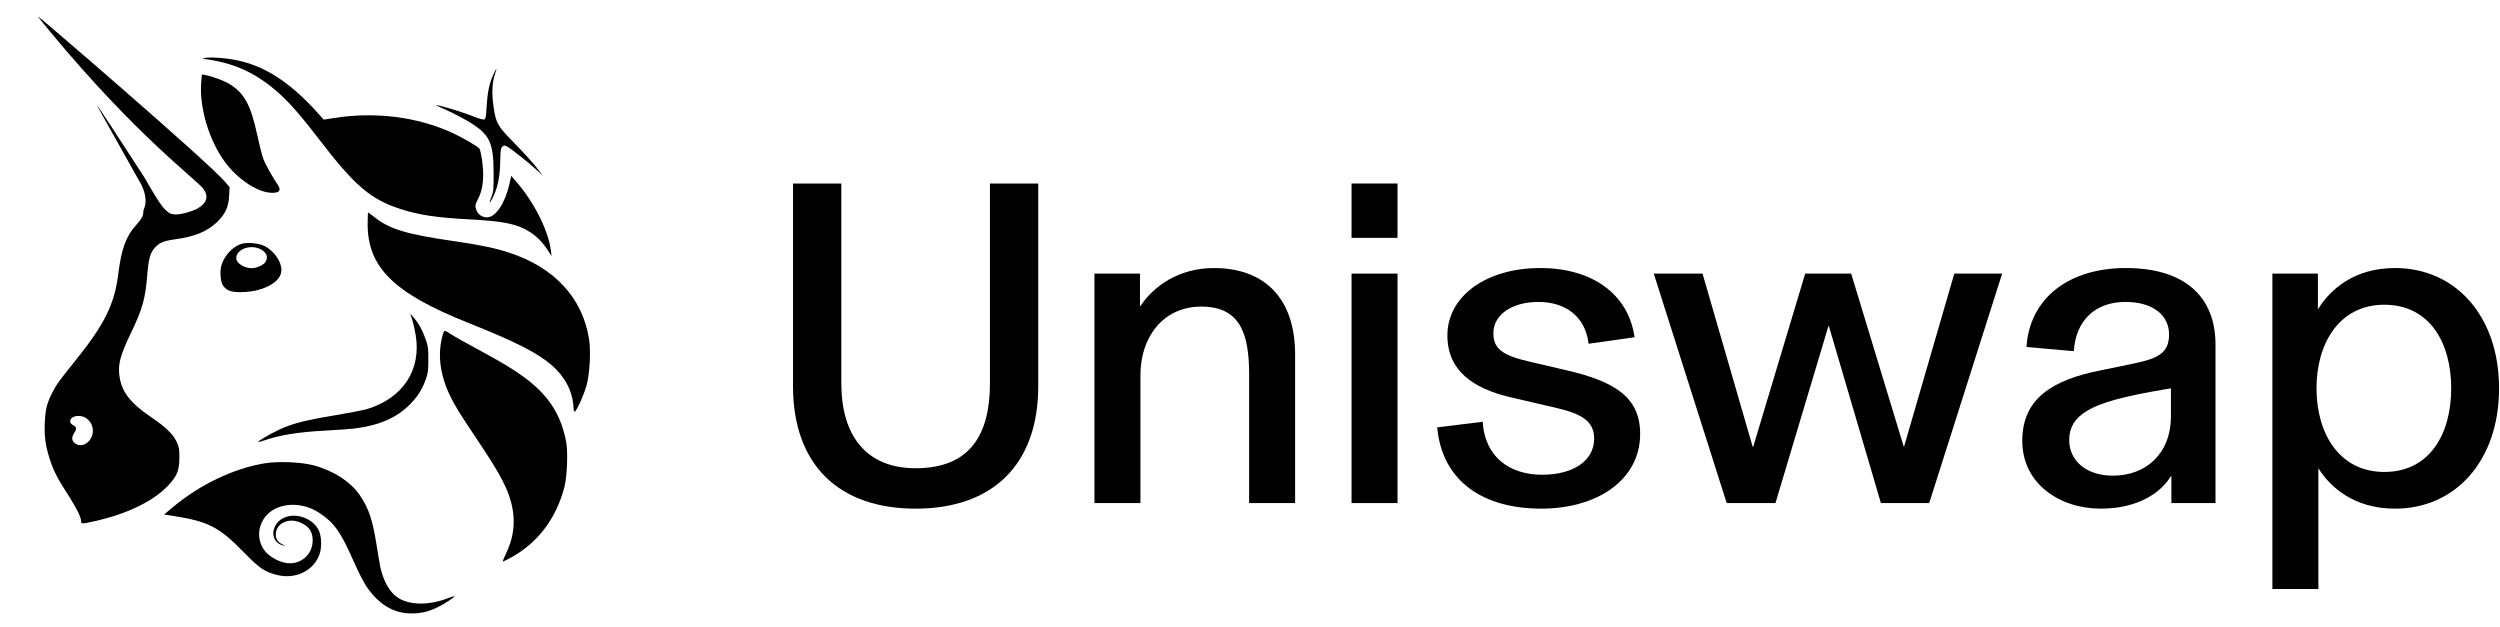
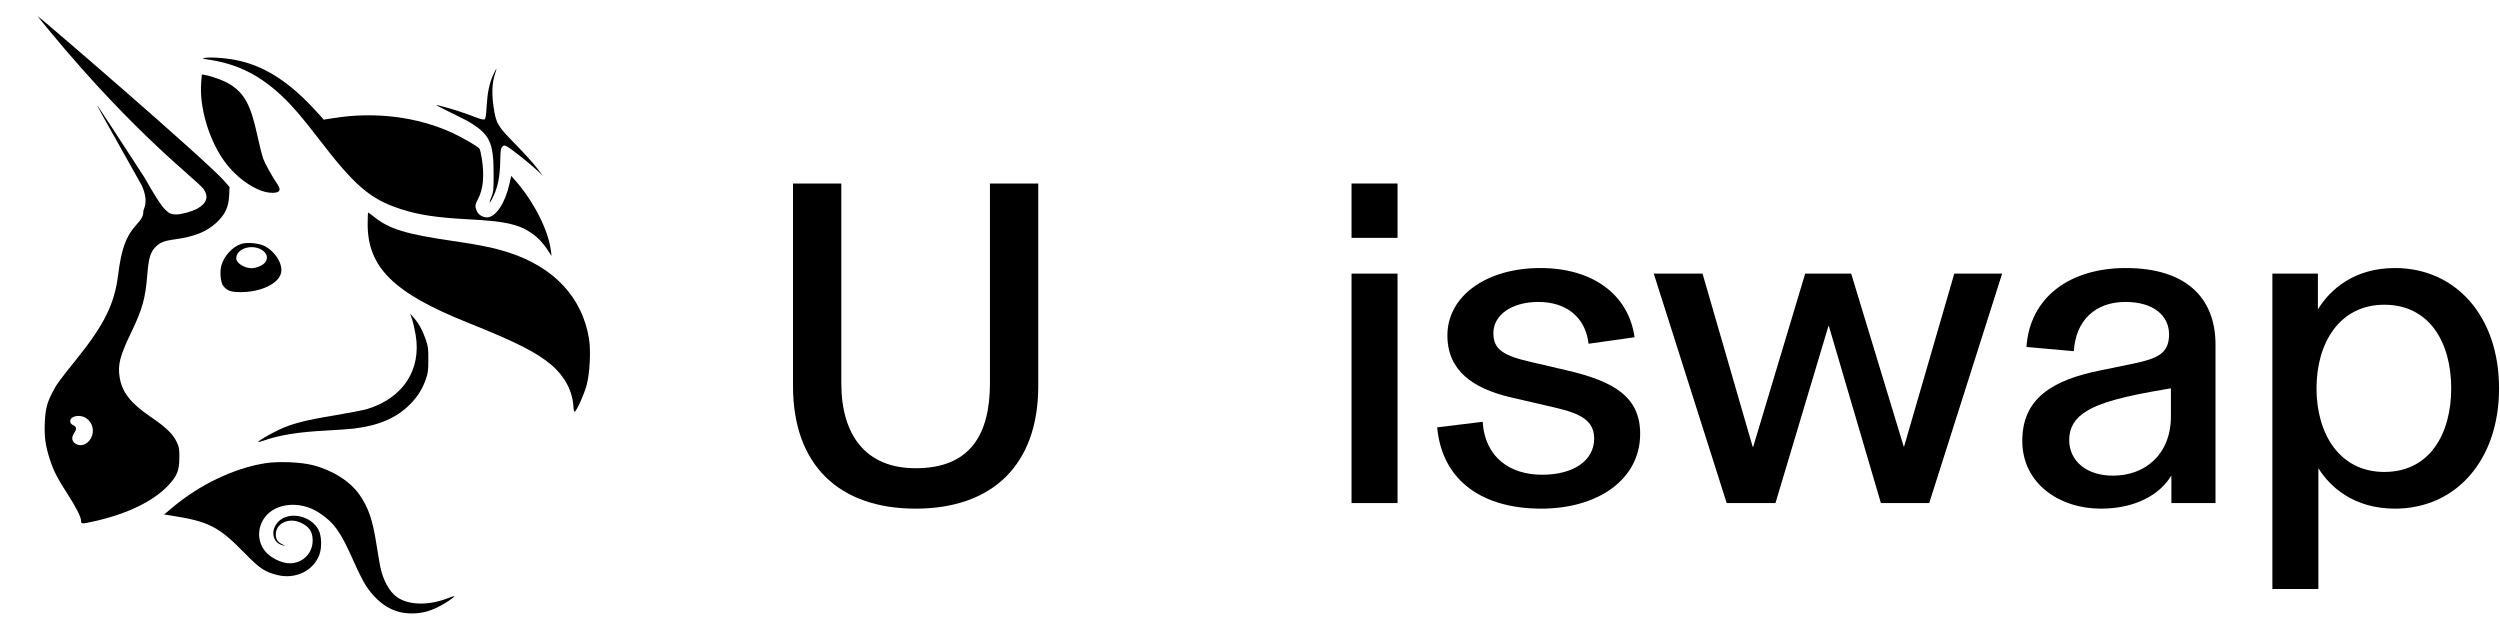
<svg xmlns="http://www.w3.org/2000/svg" width="1001" height="251" viewBox="0 0 1001 251" fill="none">
  <path d="M83.907 23.932C80.792 23.452 80.661 23.395 82.126 23.171C84.936 22.742 91.569 23.327 96.139 24.408C106.811 26.93 116.521 33.39 126.885 44.864L129.639 47.913L133.578 47.283C150.173 44.631 167.055 46.739 181.176 53.224C185.06 55.009 191.185 58.56 191.95 59.473C192.194 59.764 192.641 61.637 192.945 63.635C193.993 70.547 193.468 75.846 191.342 79.803C190.185 81.957 190.12 82.639 190.898 84.482C191.519 85.953 193.251 87.041 194.965 87.039C198.474 87.034 202.251 81.394 204.001 73.547L204.696 70.43L206.073 71.981C213.627 80.489 219.559 92.094 220.579 100.353L220.844 102.507L219.574 100.549C217.389 97.18 215.194 94.887 212.382 93.037C207.314 89.703 201.956 88.568 187.764 87.825C174.947 87.153 167.693 86.065 160.5 83.733C148.262 79.766 142.093 74.482 127.556 55.518C121.099 47.095 117.108 42.435 113.138 38.682C104.117 30.154 95.253 25.682 83.907 23.932Z" fill="black" />
-   <path d="M194.841 42.739C195.163 37.094 195.933 33.372 197.481 29.972C198.094 28.626 198.668 27.524 198.756 27.524C198.845 27.524 198.578 28.518 198.164 29.732C197.039 33.031 196.854 37.544 197.629 42.795C198.613 49.457 199.173 50.419 206.255 57.615C209.577 60.991 213.441 65.248 214.841 67.076L217.388 70.4L214.841 68.024C211.727 65.12 204.564 59.455 202.982 58.645C201.921 58.102 201.763 58.112 201.109 58.759C200.506 59.356 200.379 60.253 200.295 64.492C200.165 71.098 199.259 75.339 197.073 79.579C195.891 81.872 195.705 81.383 196.774 78.794C197.573 76.862 197.654 76.012 197.648 69.616C197.636 56.766 196.102 53.677 187.103 48.385C184.824 47.044 181.068 45.11 178.757 44.088C176.446 43.065 174.61 42.174 174.677 42.108C174.932 41.855 183.707 44.402 187.239 45.753C192.493 47.762 193.36 48.023 193.999 47.78C194.426 47.618 194.633 46.379 194.841 42.739Z" fill="black" />
+   <path d="M194.841 42.739C195.163 37.094 195.933 33.372 197.481 29.972C198.094 28.626 198.668 27.524 198.756 27.524C198.845 27.524 198.578 28.518 198.164 29.732C197.039 33.031 196.854 37.544 197.629 42.795C198.613 49.457 199.173 50.419 206.255 57.615C209.577 60.991 213.441 65.248 214.841 67.076L217.388 70.4L214.841 68.024C211.727 65.12 204.564 59.455 202.982 58.645C201.921 58.102 201.763 58.112 201.109 58.759C200.506 59.356 200.379 60.253 200.295 64.492C200.165 71.098 199.259 75.339 197.073 79.579C195.891 81.872 195.705 81.383 196.774 78.794C197.573 76.862 197.654 76.012 197.648 69.616C197.636 56.766 196.102 53.677 187.103 48.385C176.446 43.065 174.61 42.174 174.677 42.108C174.932 41.855 183.707 44.402 187.239 45.753C192.493 47.762 193.36 48.023 193.999 47.78C194.426 47.618 194.633 46.379 194.841 42.739Z" fill="black" />
  <path d="M89.957 64.722C83.634 56.066 79.721 42.794 80.568 32.873L80.83 29.803L82.27 30.064C84.973 30.554 89.633 32.279 91.816 33.597C97.805 37.214 100.397 41.975 103.035 54.201C103.808 57.782 104.822 61.835 105.288 63.207C106.039 65.415 108.877 70.573 111.184 73.924C112.845 76.336 111.741 77.48 108.068 77.15C102.458 76.646 94.86 71.432 89.957 64.722Z" fill="black" />
  <path d="M187.171 129.145C157.619 117.314 147.21 107.045 147.21 89.719C147.21 87.169 147.299 85.083 147.406 85.083C147.514 85.083 148.657 85.924 149.947 86.953C155.94 91.732 162.65 93.773 181.227 96.468C192.159 98.053 198.311 99.334 203.986 101.205C222.023 107.153 233.183 119.223 235.844 135.663C236.617 140.44 236.164 149.398 234.91 154.12C233.92 157.849 230.9 164.571 230.099 164.828C229.877 164.9 229.659 164.053 229.602 162.902C229.298 156.729 226.16 150.719 220.891 146.217C214.9 141.098 206.851 137.023 187.171 129.145Z" fill="black" />
  <path d="M166.424 134.059C166.054 131.869 165.412 129.071 164.997 127.842L164.243 125.608L165.644 127.172C167.582 129.334 169.114 132.102 170.412 135.789C171.402 138.603 171.514 139.439 171.506 144.011C171.499 148.5 171.375 149.441 170.46 151.974C169.018 155.967 167.227 158.799 164.223 161.838C158.825 167.301 151.885 170.325 141.869 171.58C140.128 171.798 135.054 172.165 130.593 172.395C119.351 172.977 111.952 174.178 105.304 176.499C104.348 176.833 103.495 177.036 103.408 176.95C103.139 176.683 107.666 174 111.404 172.21C116.676 169.685 121.924 168.307 133.683 166.36C139.491 165.398 145.489 164.231 147.013 163.767C161.397 159.382 168.791 148.066 166.424 134.059Z" fill="black" />
-   <path d="M179.971 157.98C176.045 149.588 175.143 141.485 177.294 133.929C177.525 133.122 177.894 132.461 178.117 132.461C178.34 132.461 179.266 132.959 180.176 133.567C181.985 134.778 185.614 136.818 195.282 142.059C207.346 148.598 214.224 153.662 218.901 159.448C222.998 164.515 225.533 170.285 226.753 177.322C227.444 181.308 227.039 190.899 226.01 194.913C222.767 207.569 215.228 217.51 204.476 223.311C202.901 224.161 201.486 224.858 201.333 224.862C201.18 224.865 201.754 223.414 202.609 221.637C206.226 214.119 206.638 206.806 203.903 198.667C202.229 193.683 198.815 187.602 191.922 177.324C183.908 165.375 181.943 162.194 179.971 157.98Z" fill="black" />
  <path d="M68.971 203.261C79.937 194.054 93.582 187.514 106.012 185.506C111.368 184.641 120.292 184.984 125.252 186.247C133.203 188.27 140.316 192.801 144.014 198.2C147.63 203.477 149.18 208.075 150.795 218.305C151.432 222.341 152.125 226.393 152.334 227.311C153.547 232.613 155.907 236.851 158.831 238.979C163.476 242.359 171.473 242.57 179.341 239.518C180.676 239 181.835 238.642 181.917 238.723C182.202 239.005 178.24 241.642 175.445 243.03C171.685 244.897 168.695 245.619 164.721 245.619C157.515 245.619 151.533 241.975 146.541 234.543C145.559 233.081 143.351 228.7 141.635 224.809C136.365 212.857 133.762 209.216 127.643 205.231C122.317 201.764 115.449 201.143 110.282 203.662C103.495 206.97 101.602 215.594 106.463 221.059C108.395 223.231 111.997 225.104 114.943 225.468C120.455 226.15 125.191 221.981 125.191 216.449C125.191 212.857 123.802 210.806 120.306 209.238C115.532 207.096 110.399 209.6 110.424 214.059C110.435 215.961 111.267 217.155 113.185 218.018C114.415 218.571 114.443 218.615 113.44 218.408C109.059 217.505 108.033 212.254 111.556 208.767C115.785 204.582 124.53 206.429 127.533 212.142C128.794 214.541 128.941 219.32 127.841 222.205C125.379 228.664 118.201 232.06 110.92 230.212C105.962 228.954 103.944 227.591 97.967 221.47C87.581 210.832 83.548 208.771 68.575 206.447L65.706 206.002L68.971 203.261Z" fill="black" />
  <path fill-rule="evenodd" clip-rule="evenodd" d="M20.238 12.873C54.923 54.729 78.812 71.998 81.467 75.646C83.658 78.659 82.834 81.367 79.078 83.49C76.99 84.67 72.697 85.866 70.547 85.866C68.116 85.866 67.281 84.933 67.281 84.933C65.872 83.604 65.078 83.837 57.839 71.06C47.788 55.555 39.378 42.692 39.148 42.477C38.618 41.979 38.627 41.996 56.814 74.351C59.752 81.094 57.398 83.57 57.398 84.53C57.398 86.484 56.862 87.511 54.438 90.2C50.397 94.682 48.591 99.719 47.287 110.142C45.825 121.827 41.714 130.081 30.322 144.207C23.653 152.476 22.562 153.992 20.879 157.325C18.76 161.522 18.177 163.873 17.941 169.173C17.691 174.776 18.177 178.396 19.899 183.754C21.406 188.444 22.98 191.542 27.003 197.736C30.474 203.082 32.473 207.055 32.473 208.609C32.473 209.846 32.71 209.847 38.089 208.64C50.962 205.749 61.416 200.666 67.294 194.436C70.933 190.58 71.787 188.451 71.815 183.167C71.833 179.71 71.711 178.987 70.771 176.999C69.241 173.762 66.457 171.072 60.32 166.9C52.278 161.434 48.843 157.034 47.895 150.983C47.116 146.017 48.019 142.514 52.468 133.244C57.072 123.648 58.214 119.559 58.985 109.887C59.484 103.638 60.174 101.174 61.98 99.195C63.863 97.133 65.559 96.434 70.219 95.801C77.818 94.769 82.656 92.814 86.633 89.171C90.083 86.01 91.527 82.964 91.749 78.379L91.917 74.903L89.989 72.668C83.007 64.574 15.562 6.51 15.132 6.51C15.04 6.51 17.338 9.373 20.238 12.873ZM36.392 175.513C37.971 172.734 37.132 169.16 34.491 167.415C31.996 165.765 28.121 166.542 28.121 168.691C28.121 169.347 28.485 169.825 29.308 170.245C30.692 170.954 30.792 171.75 29.703 173.378C28.6 175.026 28.689 176.476 29.954 177.461C31.994 179.048 34.88 178.175 36.392 175.513Z" fill="black" />
  <path fill-rule="evenodd" clip-rule="evenodd" d="M96.712 97.624C93.145 98.713 89.677 102.472 88.604 106.414C87.949 108.818 88.321 113.036 89.302 114.339C90.886 116.443 92.418 116.997 96.568 116.968C104.691 116.912 111.753 113.448 112.574 109.117C113.247 105.567 110.145 100.648 105.873 98.488C103.669 97.374 98.98 96.932 96.712 97.624ZM106.208 105.007C107.461 103.237 106.913 101.325 104.782 100.031C100.725 97.568 94.589 99.606 94.589 103.417C94.589 105.314 97.789 107.384 100.722 107.384C102.674 107.384 105.345 106.227 106.208 105.007Z" fill="black" />
  <path d="M909.862 235.836V109.553H928.088V123.874C933.11 115.691 942.781 107.321 958.961 107.321C983.139 107.321 1000.62 126.478 1000.62 155.491C1000.62 184.504 983.139 203.661 958.961 203.661C942.409 203.661 932.924 194.919 928.274 187.48V235.836H909.862ZM954.684 188.968C972.724 188.968 981.465 173.903 981.465 155.491C981.465 137.079 972.724 122.014 954.684 122.014C936.643 122.014 927.53 137.451 927.53 155.491C927.53 173.531 936.643 188.968 954.684 188.968Z" fill="black" />
  <path d="M841.153 203.661C824.6 203.661 809.721 193.617 809.721 176.507C809.721 159.769 821.438 152.143 841.339 148.238L853.985 145.634C863.843 143.588 868.492 141.542 868.492 133.917C868.492 126.292 862.169 120.898 851.01 120.898C838.921 120.898 831.109 128.337 830.366 140.612L811.395 138.938C812.697 119.224 828.506 107.321 851.196 107.321C874.63 107.321 887.09 118.666 887.09 138.009V201.429H869.422V190.642H869.236C864.958 197.709 855.473 203.661 841.153 203.661ZM845.988 190.456C859.007 190.456 869.236 181.901 869.236 166.65V155.491C849.894 158.653 840.781 161.256 835.201 164.79C830.924 167.394 828.506 171.113 828.506 176.135C828.506 184.69 835.573 190.456 845.988 190.456Z" fill="black" />
  <path d="M691.368 201.431L662.168 109.556H681.697L701.783 178.927H701.969L722.799 109.556H741.211L762.227 178.741H762.413L782.499 109.556H801.656L772.456 201.431H753.114L732.284 130.572H732.098L710.896 201.431H691.368Z" fill="black" />
  <path d="M617.104 203.661C594.228 203.661 577.489 193.06 575.443 171.113L593.67 168.882C594.6 183.388 604.829 190.084 617.476 190.084C629.937 190.084 638.306 184.504 638.306 175.577C638.306 166.65 629.751 164.79 618.22 162.186L604.643 159.025C589.764 155.491 579.535 148.424 579.535 134.289C579.535 118.666 594.972 107.321 616.732 107.321C637.748 107.321 652.069 117.922 654.486 135.033L636.074 137.637C634.772 126.664 626.775 120.898 615.988 120.898C605.015 120.898 597.947 126.292 597.947 133.359C597.947 140.054 602.039 142.472 613.57 145.076L627.147 148.238C646.489 152.701 656.718 159.025 656.718 173.717C656.718 192.13 639.608 203.661 617.104 203.661Z" fill="black" />
  <path d="M541.157 201.431V109.555H559.57V201.431H541.157ZM541.157 95.235V73.475H559.57V95.235H541.157Z" fill="black" />
-   <path d="M438.22 201.429V109.553H456.446V122.572H456.632C461.84 114.575 472.069 107.321 486.018 107.321C506.476 107.321 518.565 119.596 518.565 141.914V201.429H500.152V149.911C500.152 133.359 496.433 122.758 480.996 122.758C465.559 122.758 456.632 135.219 456.632 150.097V201.429H438.22Z" fill="black" />
  <path d="M366.618 203.663C336.117 203.663 317.518 186.366 317.518 154.563V73.475H336.861V153.447C336.861 174.091 346.532 187.482 366.618 187.482C388.378 187.482 396.375 174.091 396.375 153.447V73.475H415.718V154.563C415.718 186.366 397.119 203.663 366.618 203.663Z" fill="black" />
</svg>